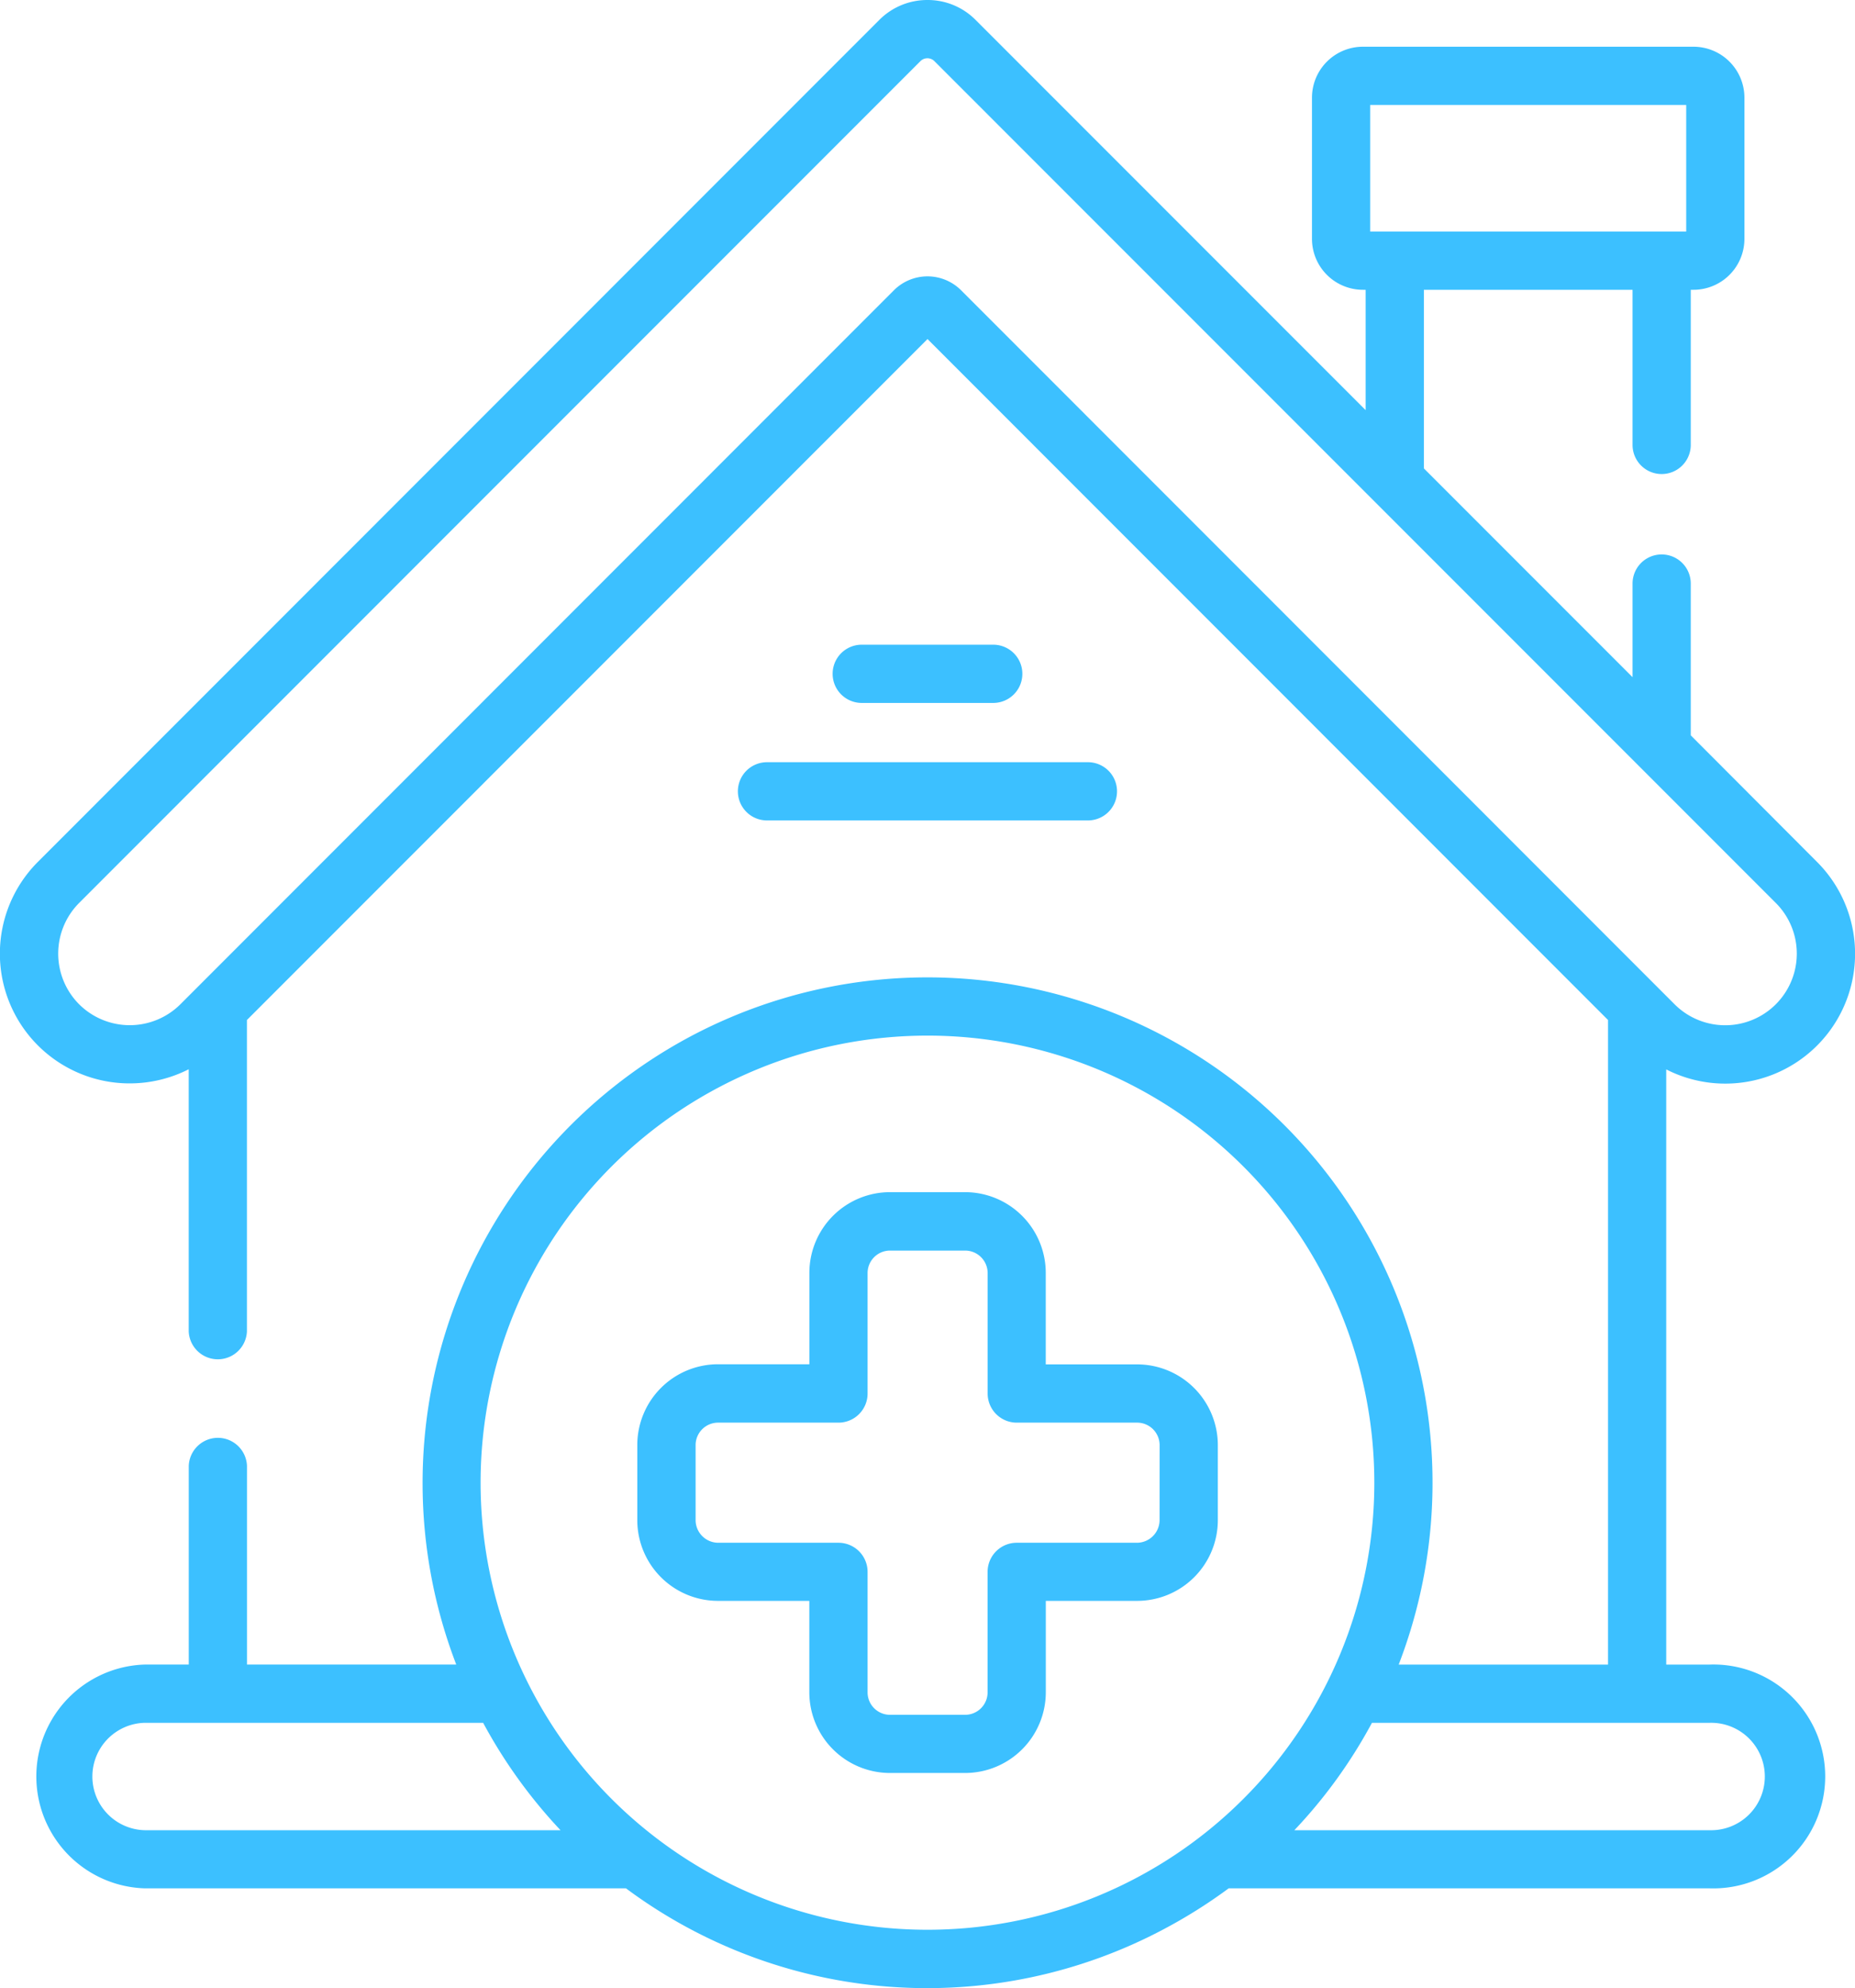
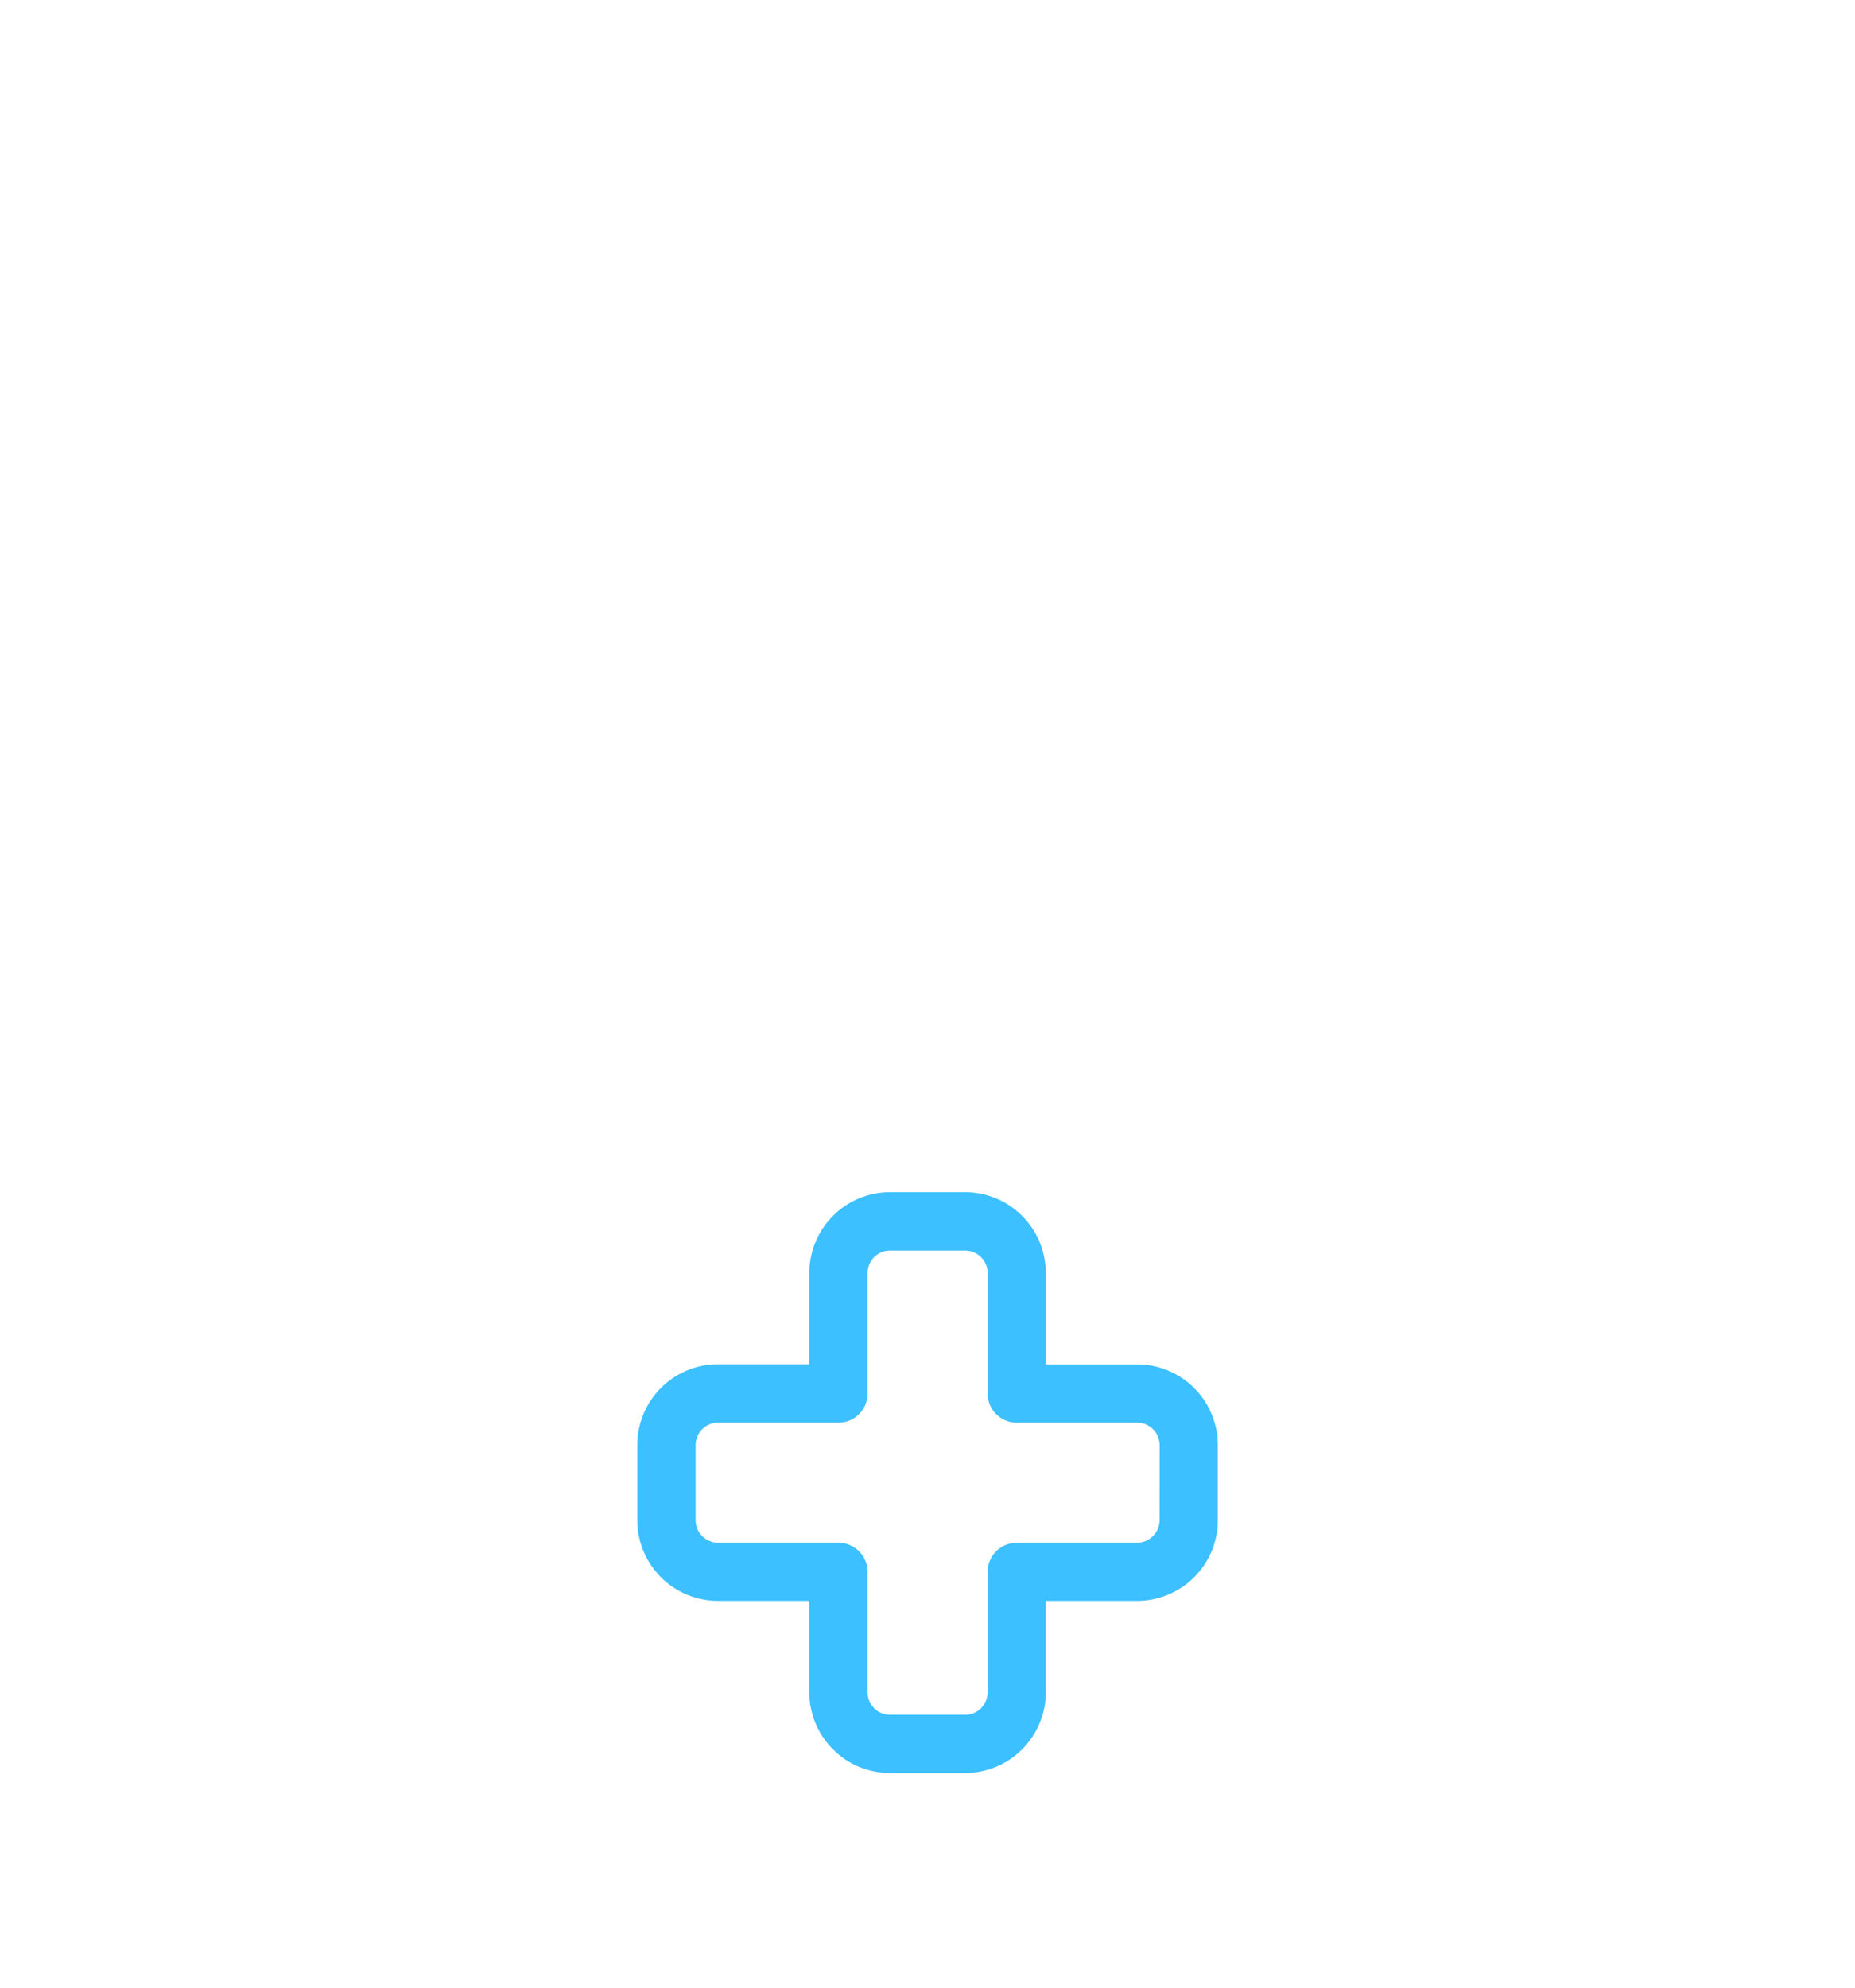
<svg xmlns="http://www.w3.org/2000/svg" height="80.844" viewBox="0 0 75.461 80.844" width="75.461">
  <g fill="#3cc0ff">
-     <path d="m238.094 168.386a1.184 1.184 0 1 0 0-2.368h-5.35a1.184 1.184 0 0 0 0 2.368z" transform="translate(-197.689 -139.804)" />
-     <path d="m207.148 197.461a1.184 1.184 0 0 0 1.184 1.184h13.055a1.184 1.184 0 0 0 0-2.368h-13.055a1.184 1.184 0 0 0 -1.184 1.184z" transform="translate(-177.131 -165.285)" />
    <path d="m201.554 314.023h-3.718v-3.723a3.286 3.286 0 0 0 -3.284-3.28h-3.052a3.284 3.284 0 0 0 -3.28 3.28v3.718h-3.72a3.286 3.286 0 0 0 -3.28 3.285v3.056a3.284 3.284 0 0 0 3.28 3.28h3.718v3.718a3.284 3.284 0 0 0 3.28 3.28h3.056a3.286 3.286 0 0 0 3.284-3.28v-3.718h3.718a3.284 3.284 0 0 0 3.28-3.28v-3.056a3.286 3.286 0 0 0 -3.282-3.28zm.912 6.341a.924.924 0 0 1 -.912.912h-4.9a1.184 1.184 0 0 0 -1.184 1.184v4.9a.915.915 0 0 1 -.916.912h-3.054a.913.913 0 0 1 -.912-.912v-4.9a1.184 1.184 0 0 0 -1.184-1.184h-4.9a.924.924 0 0 1 -.912-.912v-3.056a.915.915 0 0 1 .912-.916h4.9a1.184 1.184 0 0 0 1.184-1.184v-4.9a.913.913 0 0 1 .912-.912h3.056a.915.915 0 0 1 .916.912v4.9a1.184 1.184 0 0 0 1.184 1.184h4.9a.915.915 0 0 1 .912.916z" transform="translate(-155.295 -258.546)" />
-     <path d="m86.608 67.683h-1.78v-24.2a5.28 5.28 0 0 0 6.134-8.437l-5.136-5.146v-6.172a1.184 1.184 0 0 0 -2.368 0v3.807l-8.489-8.489v-7.263h8.489v6.308a1.184 1.184 0 1 0 2.368 0v-6.308h.113a2.073 2.073 0 0 0 2.07-2.07v-5.743a2.073 2.073 0 0 0 -2.07-2.07h-13.452a2.073 2.073 0 0 0 -2.07 2.071v5.742a2.073 2.073 0 0 0 2.07 2.07h.113v4.894l-15.863-15.863a2.742 2.742 0 0 0 -1.955-.814h-.006a2.754 2.754 0 0 0 -1.961.811s-25.984 25.989-34.223 34.229a5.276 5.276 0 0 0 3.731 9.012 5.3 5.3 0 0 0 2.4-.575v10.657a1.185 1.185 0 0 0 2.368 0v-12.659l27.686-27.689 27.684 27.689v26.208h-8.516q.26-.677.475-1.377a20.547 20.547 0 0 0 -29.281-24.166 20.578 20.578 0 0 0 -9.533 25.542h-8.513v-8.082a1.185 1.185 0 0 0 -2.368 0v8.082h-1.784a4.552 4.552 0 0 0 0 9.1h19.57a20.523 20.523 0 0 0 21.9 1.648 20.815 20.815 0 0 0 2.617-1.648h19.58a4.552 4.552 0 1 0 0-9.1zm-13.823-63.415h12.856v5.147h-12.856zm-16.654 7.523a1.933 1.933 0 0 0 -2.716.007l-29.03 29.036a2.92 2.92 0 0 1 -4.121 0 2.918 2.918 0 0 1 0-4.118c8.24-8.245 34.225-34.23 34.225-34.23a.4.4 0 0 1 .286-.117.4.4 0 0 1 .282.117l34.229 34.23a2.912 2.912 0 0 1 -4.118 4.119zm-33.19 62.627a2.184 2.184 0 0 1 0-4.367h13.759a20.629 20.629 0 0 0 3.148 4.367zm40.359 1.925a18.178 18.178 0 0 1 -17.05-32.111 18.178 18.178 0 1 1 17.05 32.111zm23.309-1.925h-16.909a20.311 20.311 0 0 0 3.157-4.367h13.751a2.184 2.184 0 1 1 0 4.367z" transform="translate(-17.046)" />
  </g>
</svg>